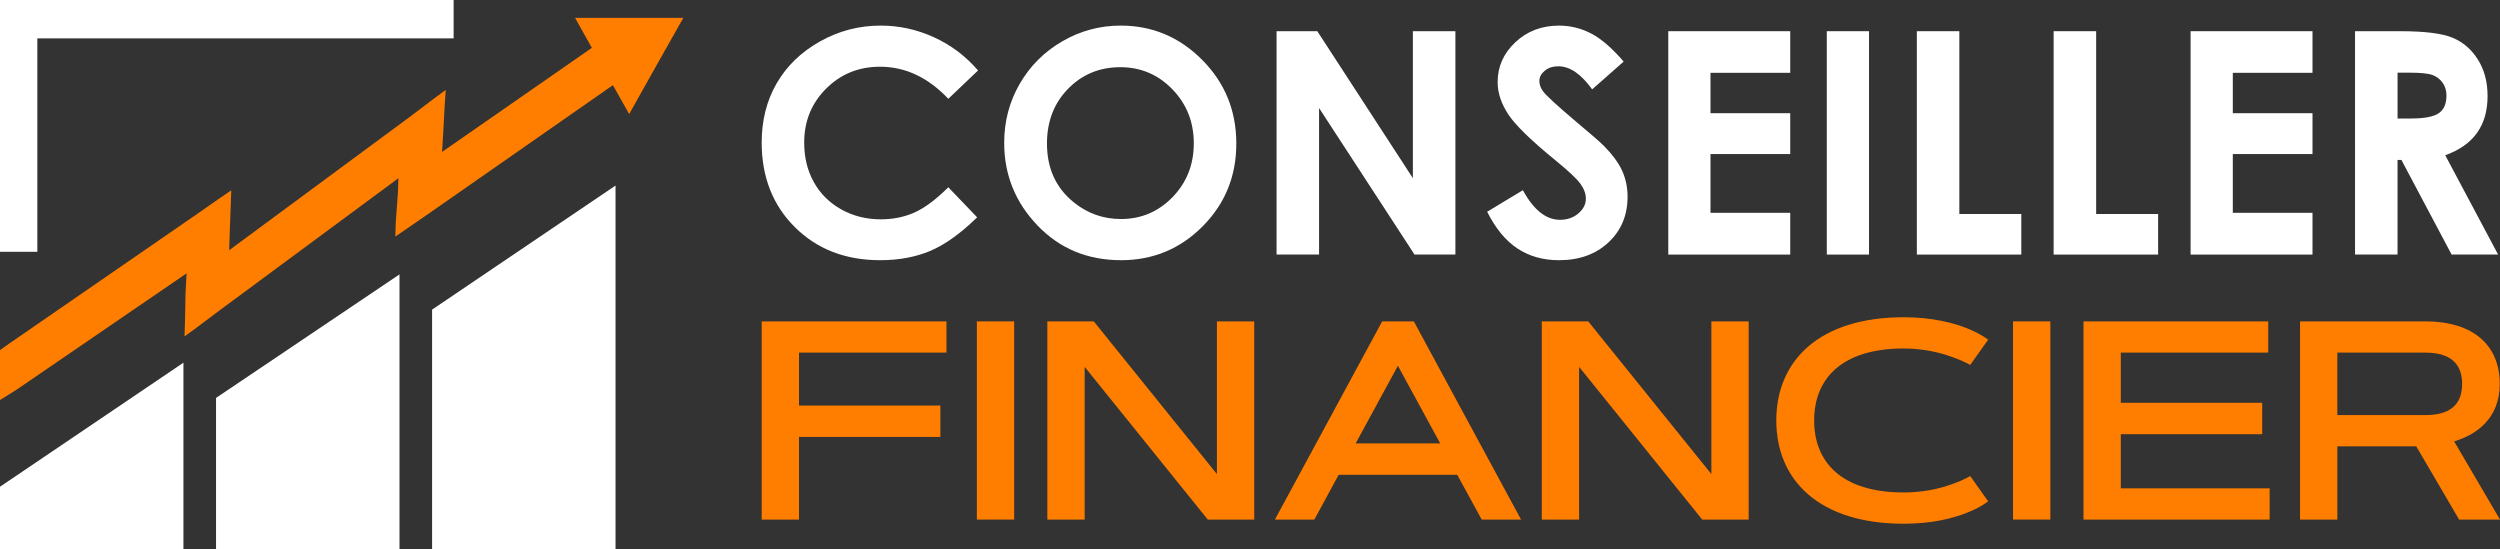
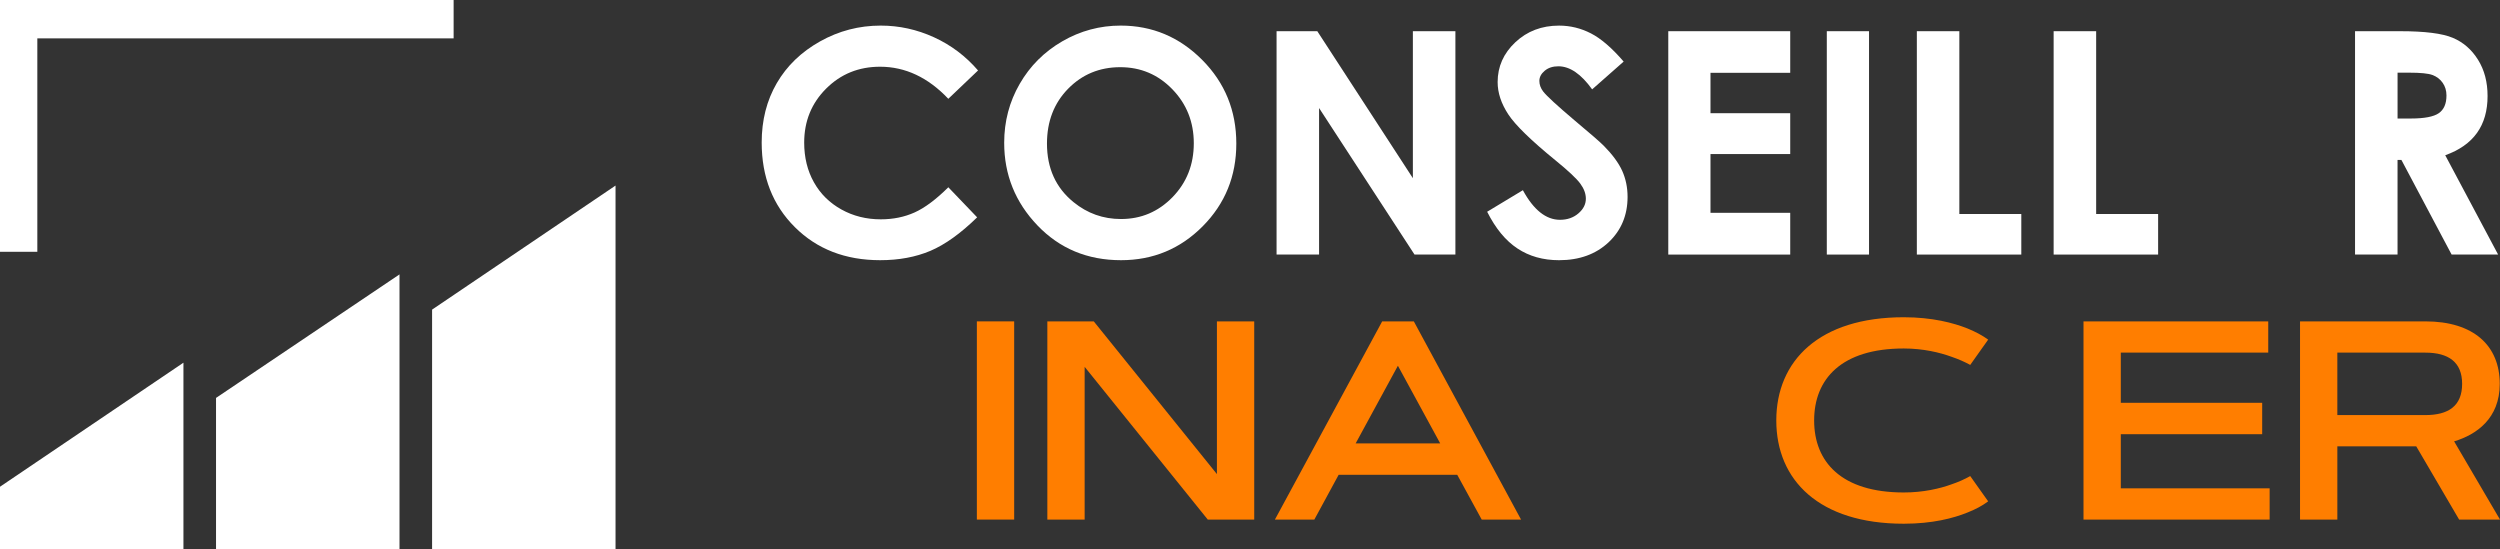
<svg xmlns="http://www.w3.org/2000/svg" version="1.1" id="Calque_1" x="0px" y="0px" width="213.708px" height="46.956px" viewBox="0 0 213.708 46.956" enable-background="new 0 0 213.708 46.956" xml:space="preserve">
  <rect x="0" y="0" width="213.708" height="46.956" fill="#333333" stroke="none" />
  <g>
    <polygon fill="#FFFFFF" points="15.681,46.956 15.681,35.902 15.681,31.004 0,41.608 0,46.956  " />
-     <polygon fill="#FF7E00" points="50.595,4.089 37.789,12.987 37.877,11.548 38.015,8.987 38.104,7.684 37.07,8.448 35.048,9.976    19.592,21.389 19.637,19.906 19.727,17.479 19.77,16.267 18.783,16.941 16.851,18.29 0.763,29.387 0,29.926 0,34.196 1.439,33.296    15.952,23.365 15.861,25.03 15.815,27.501 15.771,28.759 16.759,28.041 18.738,26.556 34.059,15.233 34.015,16.49 33.834,18.961    33.792,20.22 34.778,19.547 36.799,18.154 52.392,7.28 53.785,9.751 56.077,5.663 58.413,1.528 53.785,1.528 49.158,1.528  " />
    <polygon fill="#FFFFFF" points="34.151,23.456 18.467,34.015 18.467,46.956 34.151,46.956 34.151,28.354  " />
    <polygon fill="#FFFFFF" points="52.618,46.956 52.618,15.862 36.936,26.467 36.936,46.956  " />
    <polygon fill="#FFFFFF" points="3.191,3.28 38.777,3.28 38.777,0 1.572,0 0,0 0,1.618 0,21.524 3.191,21.524  " />
    <g>
      <path fill="#FFFFFF" d="M83.607,6.023l-2.542,2.423c-1.73-1.827-3.675-2.742-5.836-2.742c-1.824,0-3.36,0.625-4.609,1.872    c-1.25,1.248-1.875,2.786-1.875,4.613c0,1.272,0.276,2.404,0.83,3.391c0.554,0.988,1.335,1.763,2.348,2.325    c1.01,0.564,2.137,0.844,3.369,0.844c1.057,0,2.021-0.196,2.895-0.59c0.872-0.394,1.832-1.111,2.879-2.15l2.463,2.57    c-1.41,1.377-2.744,2.332-3.999,2.866c-1.254,0.53-2.685,0.797-4.295,0.797c-2.968,0-5.397-0.942-7.287-2.824    c-1.892-1.882-2.837-4.294-2.837-7.236c0-1.904,0.431-3.595,1.291-5.075c0.861-1.479,2.093-2.668,3.701-3.569    c1.604-0.899,3.332-1.35,5.183-1.35c1.576,0,3.092,0.332,4.55,0.997C81.296,3.851,82.549,4.797,83.607,6.023z" />
      <path fill="#FFFFFF" d="M95.801,2.188c2.701,0,5.023,0.978,6.969,2.934c1.943,1.955,2.914,4.338,2.914,7.152    c0,2.785-0.959,5.143-2.877,7.073c-1.916,1.929-4.242,2.895-6.979,2.895c-2.867,0-5.247-0.992-7.145-2.974    c-1.895-1.98-2.842-4.334-2.842-7.059c0-1.826,0.44-3.505,1.324-5.036c0.882-1.532,2.096-2.744,3.641-3.641    C92.354,2.636,94.018,2.188,95.801,2.188z M95.762,5.743c-1.766,0-3.254,0.616-4.457,1.844c-1.203,1.228-1.806,2.79-1.806,4.686    c0,2.111,0.759,3.78,2.274,5.009c1.18,0.961,2.529,1.441,4.055,1.441c1.725,0,3.189-0.624,4.404-1.869    c1.211-1.247,1.818-2.782,1.818-4.608c0-1.816-0.611-3.354-1.832-4.614C99,6.373,97.512,5.743,95.762,5.743z" />
      <path fill="#FFFFFF" d="M109.125,2.667h3.482l8.17,12.564V2.667h3.635v19.094h-3.494l-8.16-12.527v12.527h-3.633V2.667z" />
      <path fill="#FFFFFF" d="M138.795,5.264l-2.693,2.375c-0.945-1.314-1.906-1.972-2.887-1.972c-0.475,0-0.865,0.126-1.17,0.383    c-0.303,0.255-0.455,0.542-0.455,0.864c0,0.32,0.109,0.622,0.326,0.907c0.295,0.381,1.184,1.2,2.664,2.453    c1.389,1.161,2.229,1.893,2.523,2.194c0.734,0.743,1.26,1.457,1.568,2.135c0.305,0.681,0.459,1.421,0.459,2.227    c0,1.565-0.539,2.859-1.621,3.881c-1.088,1.02-2.496,1.532-4.238,1.532c-1.359,0-2.545-0.333-3.553-1    c-1.012-0.667-1.873-1.713-2.592-3.142l3.055-1.842c0.916,1.687,1.975,2.53,3.172,2.53c0.623,0,1.148-0.182,1.57-0.544    c0.426-0.364,0.641-0.784,0.641-1.259c0-0.433-0.162-0.865-0.482-1.298s-1.027-1.095-2.121-1.986    c-2.08-1.696-3.424-3.005-4.029-3.927s-0.91-1.84-0.91-2.757c0-1.325,0.506-2.46,1.514-3.407c1.01-0.949,2.256-1.422,3.736-1.422    c0.953,0,1.859,0.22,2.723,0.663C136.856,3.291,137.79,4.096,138.795,5.264z" />
      <path fill="#FFFFFF" d="M142.61,2.667h10.424v3.557h-6.816v3.453h6.816v3.492h-6.816v5.023h6.816v3.57H142.61V2.667z" />
      <path fill="#FFFFFF" d="M156.161,2.667h3.609v19.094h-3.609V2.667z" />
      <path fill="#FFFFFF" d="M163.858,2.667h3.633v15.627h5.297v3.467h-8.93V2.667z" />
      <path fill="#FFFFFF" d="M175.551,2.667h3.635v15.627h5.297v3.467h-8.932V2.667z" />
-       <path fill="#FFFFFF" d="M187.26,2.667h10.42v3.557h-6.813v3.453h6.813v3.492h-6.813v5.023h6.813v3.57h-10.42V2.667z" />
      <path fill="#FFFFFF" d="M201.317,2.667h3.85c2.107,0,3.611,0.188,4.504,0.566c0.895,0.376,1.613,1.001,2.158,1.875    c0.547,0.874,0.816,1.908,0.816,3.101c0,1.255-0.297,2.305-0.9,3.149c-0.602,0.843-1.51,1.48-2.719,1.913l4.521,8.49h-3.975    l-4.291-8.087h-0.332v8.087h-3.633V2.667z M204.95,10.131h1.137c1.156,0,1.953-0.153,2.389-0.456    c0.438-0.303,0.656-0.808,0.656-1.51c0-0.417-0.109-0.779-0.326-1.087c-0.215-0.309-0.504-0.529-0.867-0.665    c-0.361-0.135-1.025-0.201-1.992-0.201h-0.996V10.131z" />
    </g>
    <g>
-       <path fill="#FF7E00" d="M80.386,34.667v2.683H68.301v7.065h-3.189V27.472h15.794v2.672H68.301v4.523H80.386z" />
      <path fill="#FF7E00" d="M83.505,27.472h3.19v16.943h-3.19V27.472z" />
      <path fill="#FF7E00" d="M89.53,27.472h3.969l10.527,13.055V27.472h3.189v16.943h-3.971L92.719,31.359v13.056H89.53V27.472z" />
      <path fill="#FF7E00" d="M124.569,40.587h-10.137l-2.078,3.828h-3.371l9.17-16.943h2.705l9.166,16.943h-3.363L124.569,40.587z     M115.885,37.904h7.229l-3.617-6.639L115.885,37.904z" />
-       <path fill="#FF7E00" d="M131.797,27.472h3.969l10.527,13.055V27.472h3.189v16.943h-3.971l-10.525-13.056v13.056h-3.189V27.472z" />
      <path fill="#FF7E00" d="M162.739,42.098c1.662,0,3.08-0.33,4.082-0.695c0.594-0.201,1.125-0.438,1.6-0.708l1.533,2.161    c-0.484,0.365-1.074,0.684-1.77,0.956c-1.195,0.485-2.99,0.957-5.445,0.957c-7.232,0-10.896-3.722-10.896-8.826    c0-5.102,3.664-8.824,10.896-8.824c2.441,0,4.25,0.484,5.445,0.958c0.695,0.283,1.285,0.601,1.77,0.956l-1.533,2.161    c-0.475-0.26-1.006-0.496-1.6-0.697c-1.002-0.366-2.42-0.708-4.082-0.708c-5.332,0-7.66,2.611-7.66,6.154    C155.079,39.486,157.407,42.098,162.739,42.098z" />
-       <path fill="#FF7E00" d="M172.081,27.472h3.189v16.943h-3.189V27.472z" />
      <path fill="#FF7E00" d="M193.379,34.432v2.682h-12.086v4.631h12.723v2.671h-15.912V27.472h15.793v2.672h-12.604v4.288H193.379z" />
      <path fill="#FF7E00" d="M196.614,44.415V27.472h10.715c4.123,0,6.357,2.069,6.357,5.341c0,2.979-2.008,4.347-3.9,4.915    l3.922,6.688h-3.494l-3.666-6.262h-6.744v6.262H196.614z M199.803,30.144v5.339h7.525c1.986,0,3.143-0.792,3.143-2.67    c0-1.854-1.156-2.669-3.143-2.669H199.803z" />
    </g>
  </g>
</svg>